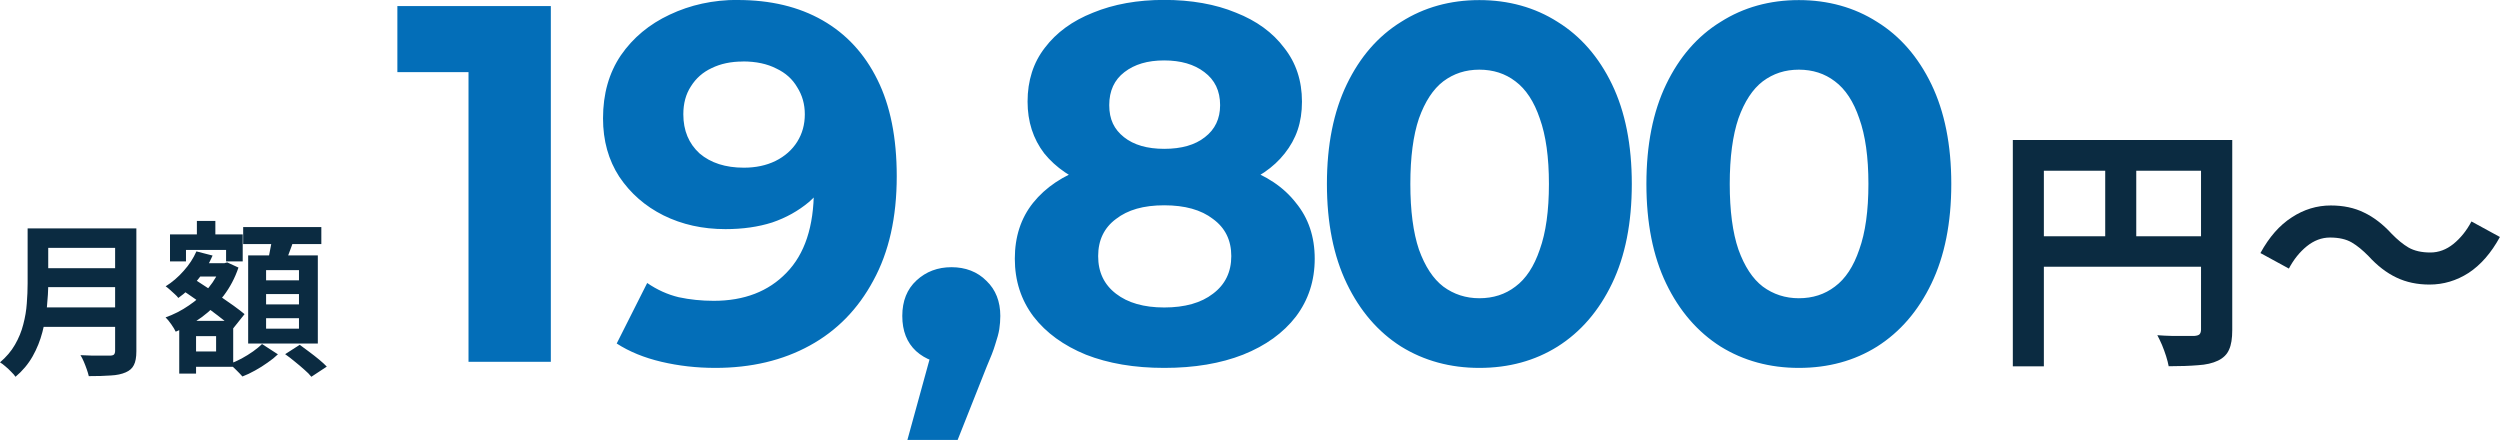
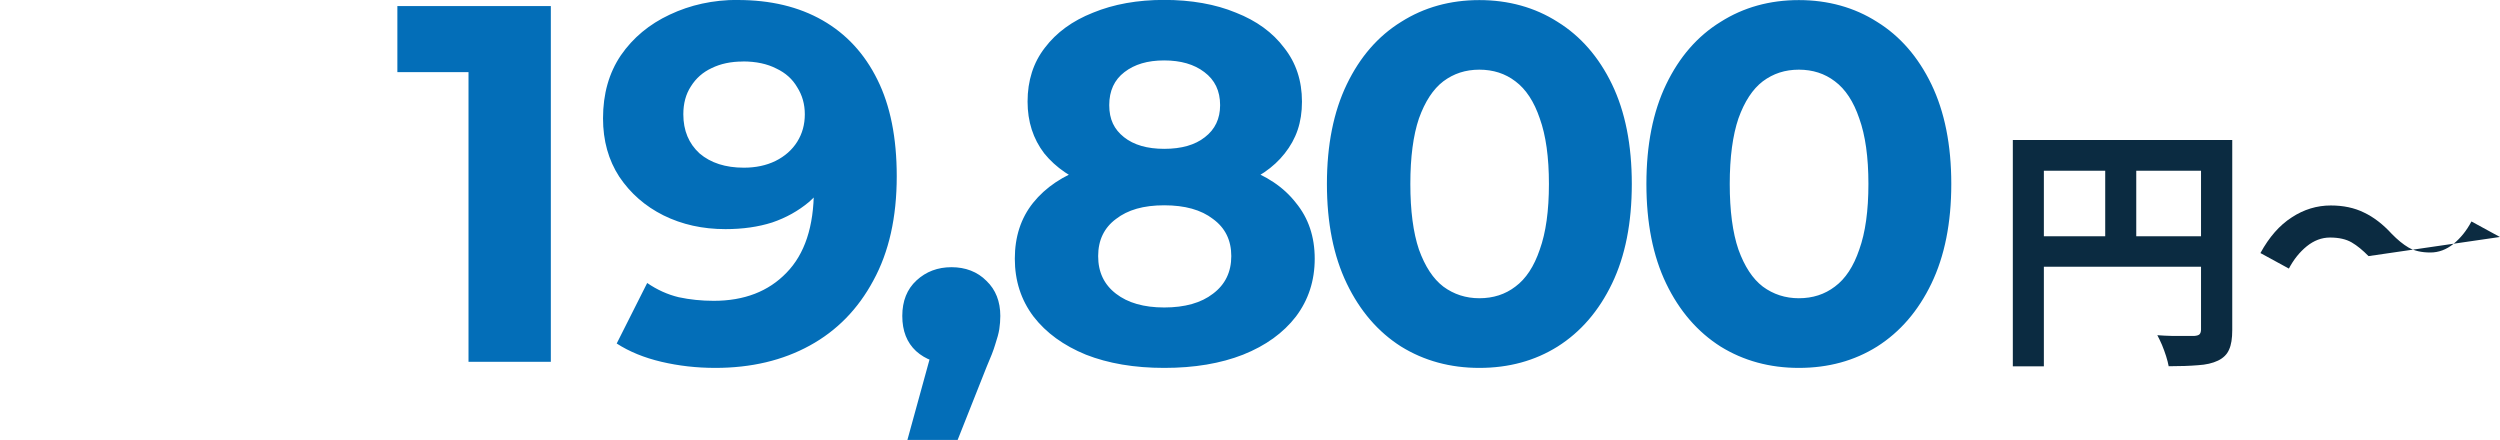
<svg xmlns="http://www.w3.org/2000/svg" id="_レイヤー_2" width="270.59" height="47.63" viewBox="0 0 270.59 47.63">
  <defs>
    <style>.cls-1{fill:#036eb8;}.cls-1,.cls-2{stroke-width:0px;}.cls-2{fill:#0b2b41;}</style>
  </defs>
  <g id="_レイヤー_1-2">
    <path class="cls-1" d="M50.71,39.16V3.96l3.85,3.85h-11.55V.66h16.61v38.5h-8.91ZM79.84,0c3.56,0,6.62.73,9.19,2.2,2.57,1.47,4.55,3.61,5.94,6.43,1.39,2.79,2.09,6.27,2.09,10.45,0,4.44-.84,8.19-2.53,11.28-1.65,3.08-3.94,5.43-6.88,7.04-2.93,1.61-6.34,2.42-10.23,2.42-2.02,0-3.96-.22-5.83-.66-1.87-.44-3.48-1.1-4.84-1.98l3.3-6.55c1.06.73,2.2,1.25,3.41,1.54,1.21.26,2.47.39,3.79.39,3.3,0,5.92-1.01,7.87-3.03,1.98-2.02,2.97-5.01,2.97-8.97,0-.66-.02-1.39-.06-2.2-.04-.81-.13-1.61-.27-2.42l2.42,2.31c-.62,1.43-1.5,2.64-2.64,3.63-1.14.95-2.46,1.69-3.96,2.2-1.5.48-3.19.72-5.06.72-2.46,0-4.69-.49-6.71-1.49-1.98-.99-3.57-2.38-4.78-4.18-1.17-1.8-1.76-3.9-1.76-6.32,0-2.64.64-4.91,1.93-6.82,1.32-1.91,3.08-3.37,5.28-4.4,2.24-1.06,4.69-1.6,7.37-1.6ZM80.39,6.66c-1.28,0-2.4.24-3.36.71-.95.44-1.7,1.1-2.25,1.98-.55.84-.82,1.85-.82,3.02,0,1.76.59,3.17,1.76,4.24,1.21,1.03,2.81,1.54,4.79,1.54,1.28,0,2.42-.24,3.41-.72,1.03-.51,1.82-1.21,2.37-2.09.55-.88.82-1.87.82-2.97s-.28-2.07-.82-2.92c-.51-.88-1.26-1.56-2.26-2.03-.99-.51-2.2-.77-3.63-.77ZM98.21,47.63l3.63-13.2,1.21,4.95c-1.58,0-2.88-.46-3.9-1.38-.99-.92-1.49-2.18-1.49-3.8s.51-2.9,1.54-3.85c1.03-.95,2.29-1.43,3.79-1.43s2.81.49,3.79,1.49c.99.95,1.49,2.22,1.49,3.79,0,.48-.04.95-.11,1.43-.07.44-.22.99-.44,1.65-.18.62-.5,1.43-.93,2.42l-3.14,7.92h-5.44ZM126.01,39.82c-3.23,0-6.05-.48-8.47-1.43-2.42-.99-4.31-2.36-5.67-4.12-1.36-1.8-2.03-3.89-2.03-6.27s.66-4.4,1.98-6.05c1.36-1.69,3.25-2.95,5.67-3.8,2.42-.88,5.26-1.32,8.53-1.32s6.16.44,8.58,1.32c2.46.84,4.35,2.11,5.66,3.8,1.36,1.65,2.04,3.67,2.04,6.05s-.68,4.47-2.04,6.27c-1.36,1.76-3.26,3.14-5.72,4.12-2.42.95-5.26,1.43-8.52,1.43ZM126.01,33.28c2.24,0,4-.5,5.28-1.49,1.32-.99,1.98-2.35,1.98-4.07s-.66-3.06-1.98-4.02c-1.28-.99-3.04-1.48-5.28-1.48s-3.94.49-5.22,1.48c-1.28.95-1.93,2.29-1.93,4.02s.64,3.08,1.93,4.07c1.28.99,3.02,1.49,5.22,1.49ZM126.01,21.34c-2.97,0-5.57-.4-7.81-1.21-2.2-.81-3.92-1.98-5.17-3.52-1.21-1.58-1.81-3.45-1.81-5.61,0-2.27.62-4.22,1.87-5.83,1.25-1.65,2.99-2.92,5.22-3.8,2.24-.92,4.8-1.38,7.7-1.38s5.55.46,7.76,1.38c2.24.88,3.98,2.15,5.22,3.8,1.28,1.61,1.93,3.56,1.93,5.83s-.62,4.03-1.87,5.61c-1.21,1.54-2.93,2.71-5.17,3.52-2.24.81-4.86,1.21-7.87,1.21ZM126.01,16.11c1.87,0,3.34-.42,4.4-1.26,1.1-.84,1.65-2,1.65-3.47,0-1.54-.57-2.73-1.71-3.58-1.1-.84-2.55-1.26-4.35-1.26s-3.19.42-4.29,1.26-1.65,2.03-1.65,3.58.53,2.62,1.6,3.47c1.06.84,2.51,1.26,4.35,1.26ZM160.12,39.82c-3.15,0-5.98-.77-8.47-2.31-2.49-1.58-4.45-3.85-5.88-6.82-1.43-2.97-2.15-6.56-2.15-10.78s.72-7.81,2.15-10.78c1.43-2.97,3.39-5.22,5.88-6.76,2.49-1.58,5.32-2.36,8.47-2.36s6.01.79,8.47,2.36c2.49,1.54,4.46,3.8,5.89,6.76,1.43,2.97,2.14,6.56,2.14,10.78s-.71,7.81-2.14,10.78c-1.43,2.97-3.39,5.24-5.89,6.82-2.46,1.54-5.28,2.31-8.47,2.31ZM160.12,32.28c1.5,0,2.81-.42,3.9-1.26,1.14-.84,2.02-2.18,2.64-4.01.66-1.83.99-4.2.99-7.1s-.33-5.26-.99-7.09c-.62-1.83-1.5-3.17-2.64-4.02-1.1-.84-2.4-1.26-3.9-1.26s-2.77.42-3.9,1.26c-1.1.84-1.98,2.18-2.64,4.02-.62,1.83-.93,4.2-.93,7.09s.31,5.26.93,7.1c.66,1.83,1.54,3.17,2.64,4.01,1.14.84,2.44,1.26,3.9,1.26ZM194.7,39.82c-3.15,0-5.98-.77-8.47-2.31-2.49-1.58-4.46-3.85-5.89-6.82-1.43-2.97-2.14-6.56-2.14-10.78s.71-7.81,2.14-10.78c1.43-2.97,3.39-5.22,5.89-6.76,2.49-1.58,5.32-2.36,8.47-2.36s6.01.79,8.47,2.36c2.49,1.54,4.45,3.8,5.88,6.76,1.43,2.97,2.15,6.56,2.15,10.78s-.72,7.81-2.15,10.78c-1.43,2.97-3.39,5.24-5.88,6.82-2.46,1.54-5.28,2.31-8.47,2.31ZM194.7,32.28c1.5,0,2.8-.42,3.9-1.26,1.14-.84,2.02-2.18,2.64-4.01.66-1.83.99-4.2.99-7.1s-.33-5.26-.99-7.09c-.62-1.83-1.5-3.17-2.64-4.02-1.1-.84-2.4-1.26-3.9-1.26s-2.77.42-3.9,1.26c-1.1.84-1.98,2.18-2.64,4.02-.62,1.83-.94,4.2-.94,7.09s.31,5.26.94,7.1c.66,1.83,1.54,3.17,2.64,4.01,1.14.84,2.44,1.26,3.9,1.26Z" />
-     <path class="cls-2" d="M217.86,15.15h21.95v3.33h-18.59v21.17h-3.36V15.15ZM238.22,15.15h3.39v20.58c0,.9-.11,1.6-.34,2.1-.22.52-.62.92-1.2,1.2s-1.31.45-2.18.5c-.86.07-1.91.11-3.16.11-.06-.32-.15-.68-.28-1.09-.13-.41-.28-.82-.45-1.23-.17-.39-.34-.74-.5-1.04.54.04,1.08.07,1.62.08h2.38c.26-.02.45-.07.56-.17.11-.11.17-.29.17-.53V15.15ZM219.68,25.57h20.19v3.3h-20.19v-3.3ZM227.86,16.97h3.36v10.25h-3.36v-10.25ZM256.36,27.72c-.62-.63-1.22-1.13-1.82-1.48-.6-.35-1.38-.53-2.35-.53-.9,0-1.74.32-2.52.95-.76.62-1.41,1.42-1.93,2.41l-3.08-1.68c.95-1.74,2.08-3.02,3.39-3.86,1.31-.86,2.72-1.29,4.23-1.29,1.34,0,2.54.25,3.58.76,1.06.5,2.07,1.28,3.02,2.32.62.63,1.22,1.13,1.82,1.48.62.35,1.4.53,2.35.53.9,0,1.73-.31,2.49-.92.78-.63,1.44-1.45,1.96-2.44l3.08,1.68c-.95,1.74-2.08,3.03-3.39,3.89-1.31.84-2.72,1.26-4.23,1.26-1.32,0-2.52-.25-3.58-.76-1.06-.5-2.07-1.28-3.02-2.32Z" />
-     <path class="cls-2" d="M4.48,24.72h8.98v2.11H4.48v-2.11ZM4.5,29.03h9.05v2.05H4.5v-2.05ZM4.39,33.27h9.04v2.11H4.39v-2.11ZM2.99,24.72h2.23v5.96c0,.78-.05,1.62-.14,2.52-.08.9-.25,1.81-.49,2.74-.24.92-.59,1.8-1.06,2.63-.47.83-1.09,1.57-1.85,2.21-.11-.16-.26-.34-.47-.54-.19-.2-.4-.4-.63-.59-.22-.19-.41-.34-.58-.43.68-.58,1.22-1.21,1.62-1.91.41-.71.71-1.44.9-2.2.2-.76.33-1.51.38-2.27.06-.76.09-1.48.09-2.18v-5.94ZM12.46,24.72h2.3v13.3c0,.65-.09,1.15-.27,1.49-.17.35-.46.61-.88.79-.43.19-.97.31-1.62.34-.65.05-1.44.07-2.38.07-.05-.22-.12-.46-.22-.74s-.2-.55-.32-.83-.24-.51-.36-.7c.42.02.85.04,1.28.05h1.91c.2,0,.35-.04.43-.11.08-.08.13-.22.13-.41v-13.27ZM20.72,28.49h3.56v1.44h-3.56v-1.44ZM21.31,23.91h2v2.83h-2v-2.83ZM20.38,34.73h4.86v4.97h-4.86v-1.66h3.01v-1.66h-3.01v-1.66ZM18.4,25.37h7.87v2.92h-1.8v-1.24h-4.34v1.24h-1.73v-2.92ZM19.4,34.73h1.82v5.71h-1.82v-5.71ZM23.94,28.49h.34l.31-.09,1.22.56c-.38,1.13-.92,2.14-1.6,3.04-.68.89-1.47,1.66-2.36,2.32-.89.65-1.83,1.18-2.83,1.58-.11-.23-.27-.5-.49-.81-.22-.31-.42-.56-.61-.74.89-.31,1.73-.74,2.54-1.3.82-.55,1.52-1.19,2.12-1.91.6-.73,1.05-1.52,1.35-2.38v-.29ZM21.26,27.21l1.75.45c-.4.94-.93,1.81-1.6,2.61-.66.79-1.36,1.45-2.11,1.98-.08-.12-.21-.26-.38-.41-.17-.16-.34-.31-.52-.47-.18-.17-.34-.29-.47-.38.71-.44,1.36-1,1.94-1.66.6-.66,1.06-1.37,1.39-2.12ZM19.64,31.35l1.13-1.3c.44.29.93.61,1.46.95s1.06.7,1.58,1.06,1.03.71,1.49,1.04c.47.34.86.64,1.17.9l-1.22,1.53c-.3-.29-.68-.61-1.13-.95-.44-.35-.92-.71-1.44-1.1-.52-.38-1.04-.76-1.57-1.13-.53-.37-1.02-.71-1.48-1.01ZM26.32,24.58h8.46v1.84h-8.46v-1.84ZM28.8,31.83v1.12h3.56v-1.12h-3.56ZM28.8,34.44v1.13h3.56v-1.13h-3.56ZM28.8,29.24v1.1h3.56v-1.1h-3.56ZM26.86,27.64h7.54v9.54h-7.54v-9.54ZM29.48,25.55l2.36.29c-.18.54-.37,1.08-.58,1.62-.19.53-.37.98-.54,1.37l-1.78-.34c.07-.29.14-.6.2-.94.07-.35.14-.7.2-1.04s.11-.67.14-.95ZM28.35,37.23l1.73,1.12c-.31.3-.68.6-1.12.9-.43.31-.88.59-1.35.85-.47.26-.92.48-1.37.65-.17-.19-.38-.42-.65-.68-.26-.26-.51-.49-.74-.68.43-.16.87-.35,1.31-.59.44-.24.86-.5,1.24-.77.38-.28.7-.53.94-.77ZM30.87,38.33l1.57-1.01c.32.23.67.49,1.04.77.37.28.73.55,1.06.83.34.28.61.53.83.76l-1.67,1.1c-.18-.23-.43-.49-.76-.77-.32-.29-.67-.58-1.04-.88-.36-.3-.7-.56-1.03-.79Z" />
+     <path class="cls-2" d="M217.86,15.15h21.95v3.33h-18.59v21.17h-3.36V15.15ZM238.22,15.15h3.39v20.58c0,.9-.11,1.6-.34,2.1-.22.52-.62.92-1.2,1.2s-1.31.45-2.18.5c-.86.07-1.91.11-3.16.11-.06-.32-.15-.68-.28-1.09-.13-.41-.28-.82-.45-1.23-.17-.39-.34-.74-.5-1.04.54.04,1.08.07,1.62.08h2.38c.26-.02.45-.07.56-.17.11-.11.17-.29.17-.53V15.15ZM219.68,25.57h20.19v3.3h-20.19v-3.3ZM227.86,16.97h3.36v10.25h-3.36v-10.25ZM256.36,27.72c-.62-.63-1.22-1.13-1.82-1.48-.6-.35-1.38-.53-2.35-.53-.9,0-1.74.32-2.52.95-.76.62-1.41,1.42-1.93,2.41l-3.08-1.68c.95-1.74,2.08-3.02,3.39-3.86,1.31-.86,2.72-1.29,4.23-1.29,1.34,0,2.54.25,3.58.76,1.06.5,2.07,1.28,3.02,2.32.62.63,1.22,1.13,1.82,1.48.62.35,1.4.53,2.35.53.9,0,1.73-.31,2.49-.92.78-.63,1.44-1.45,1.96-2.44l3.08,1.68Z" />
  </g>
</svg>